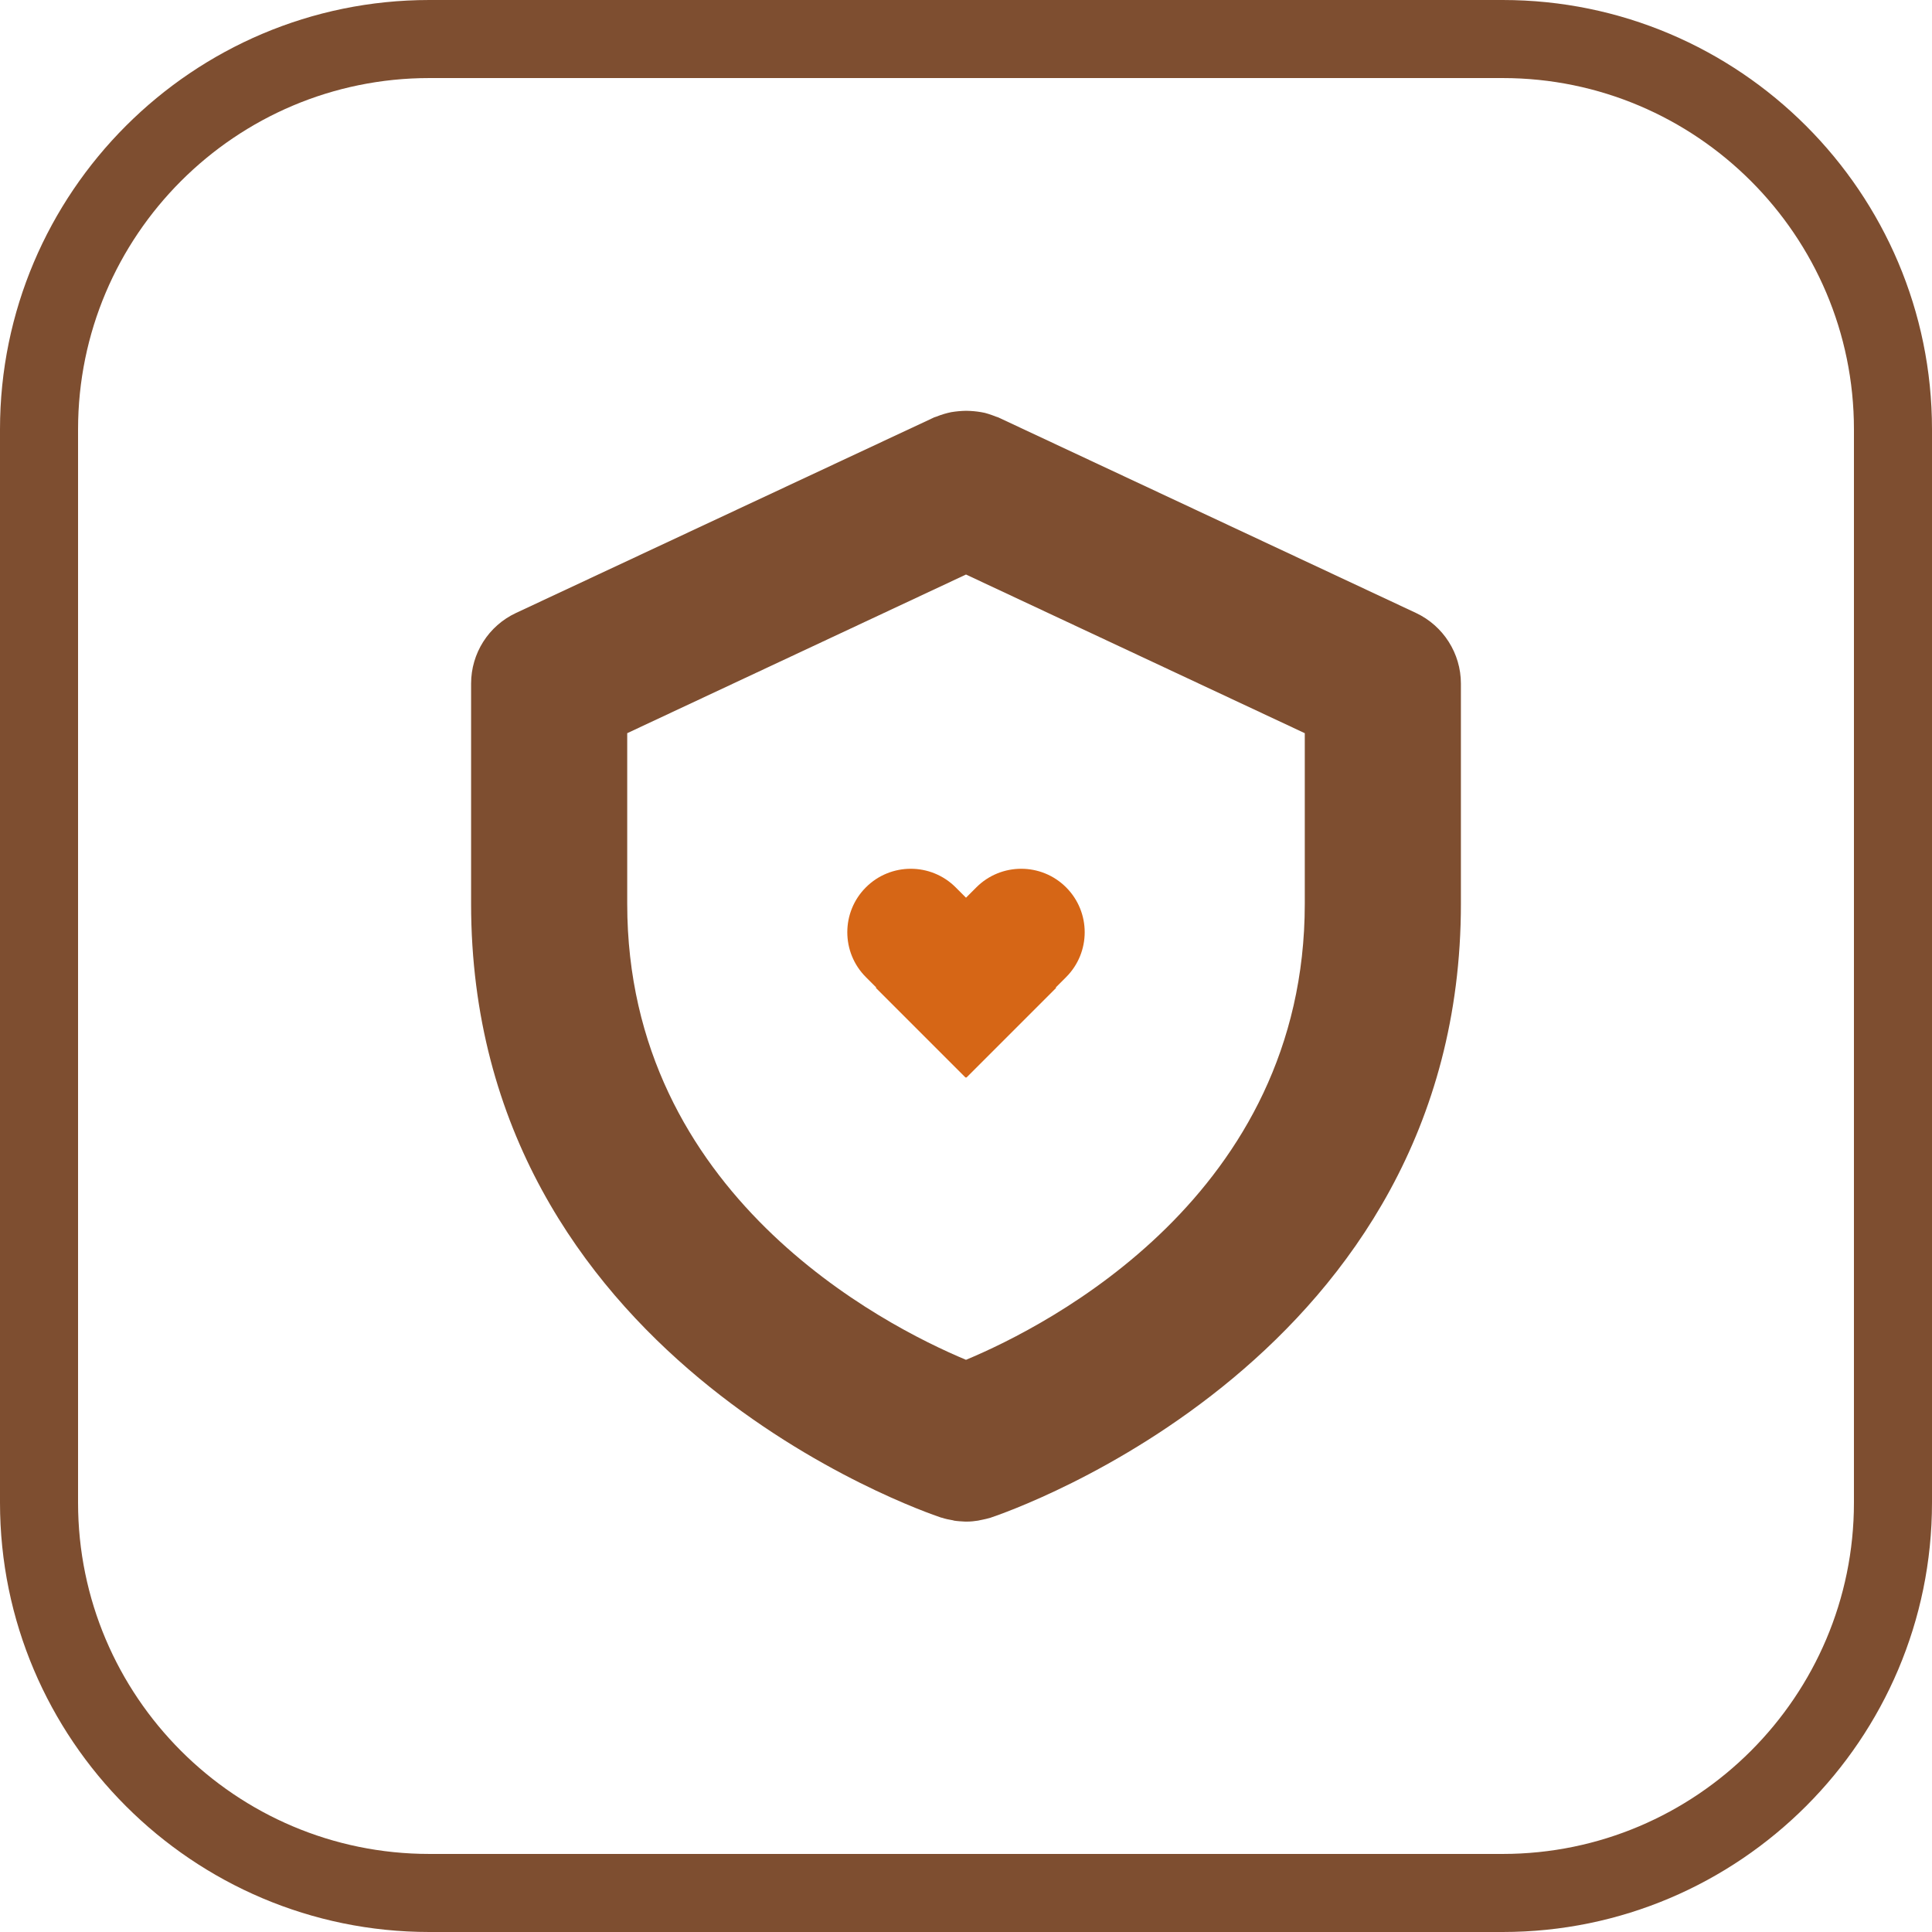
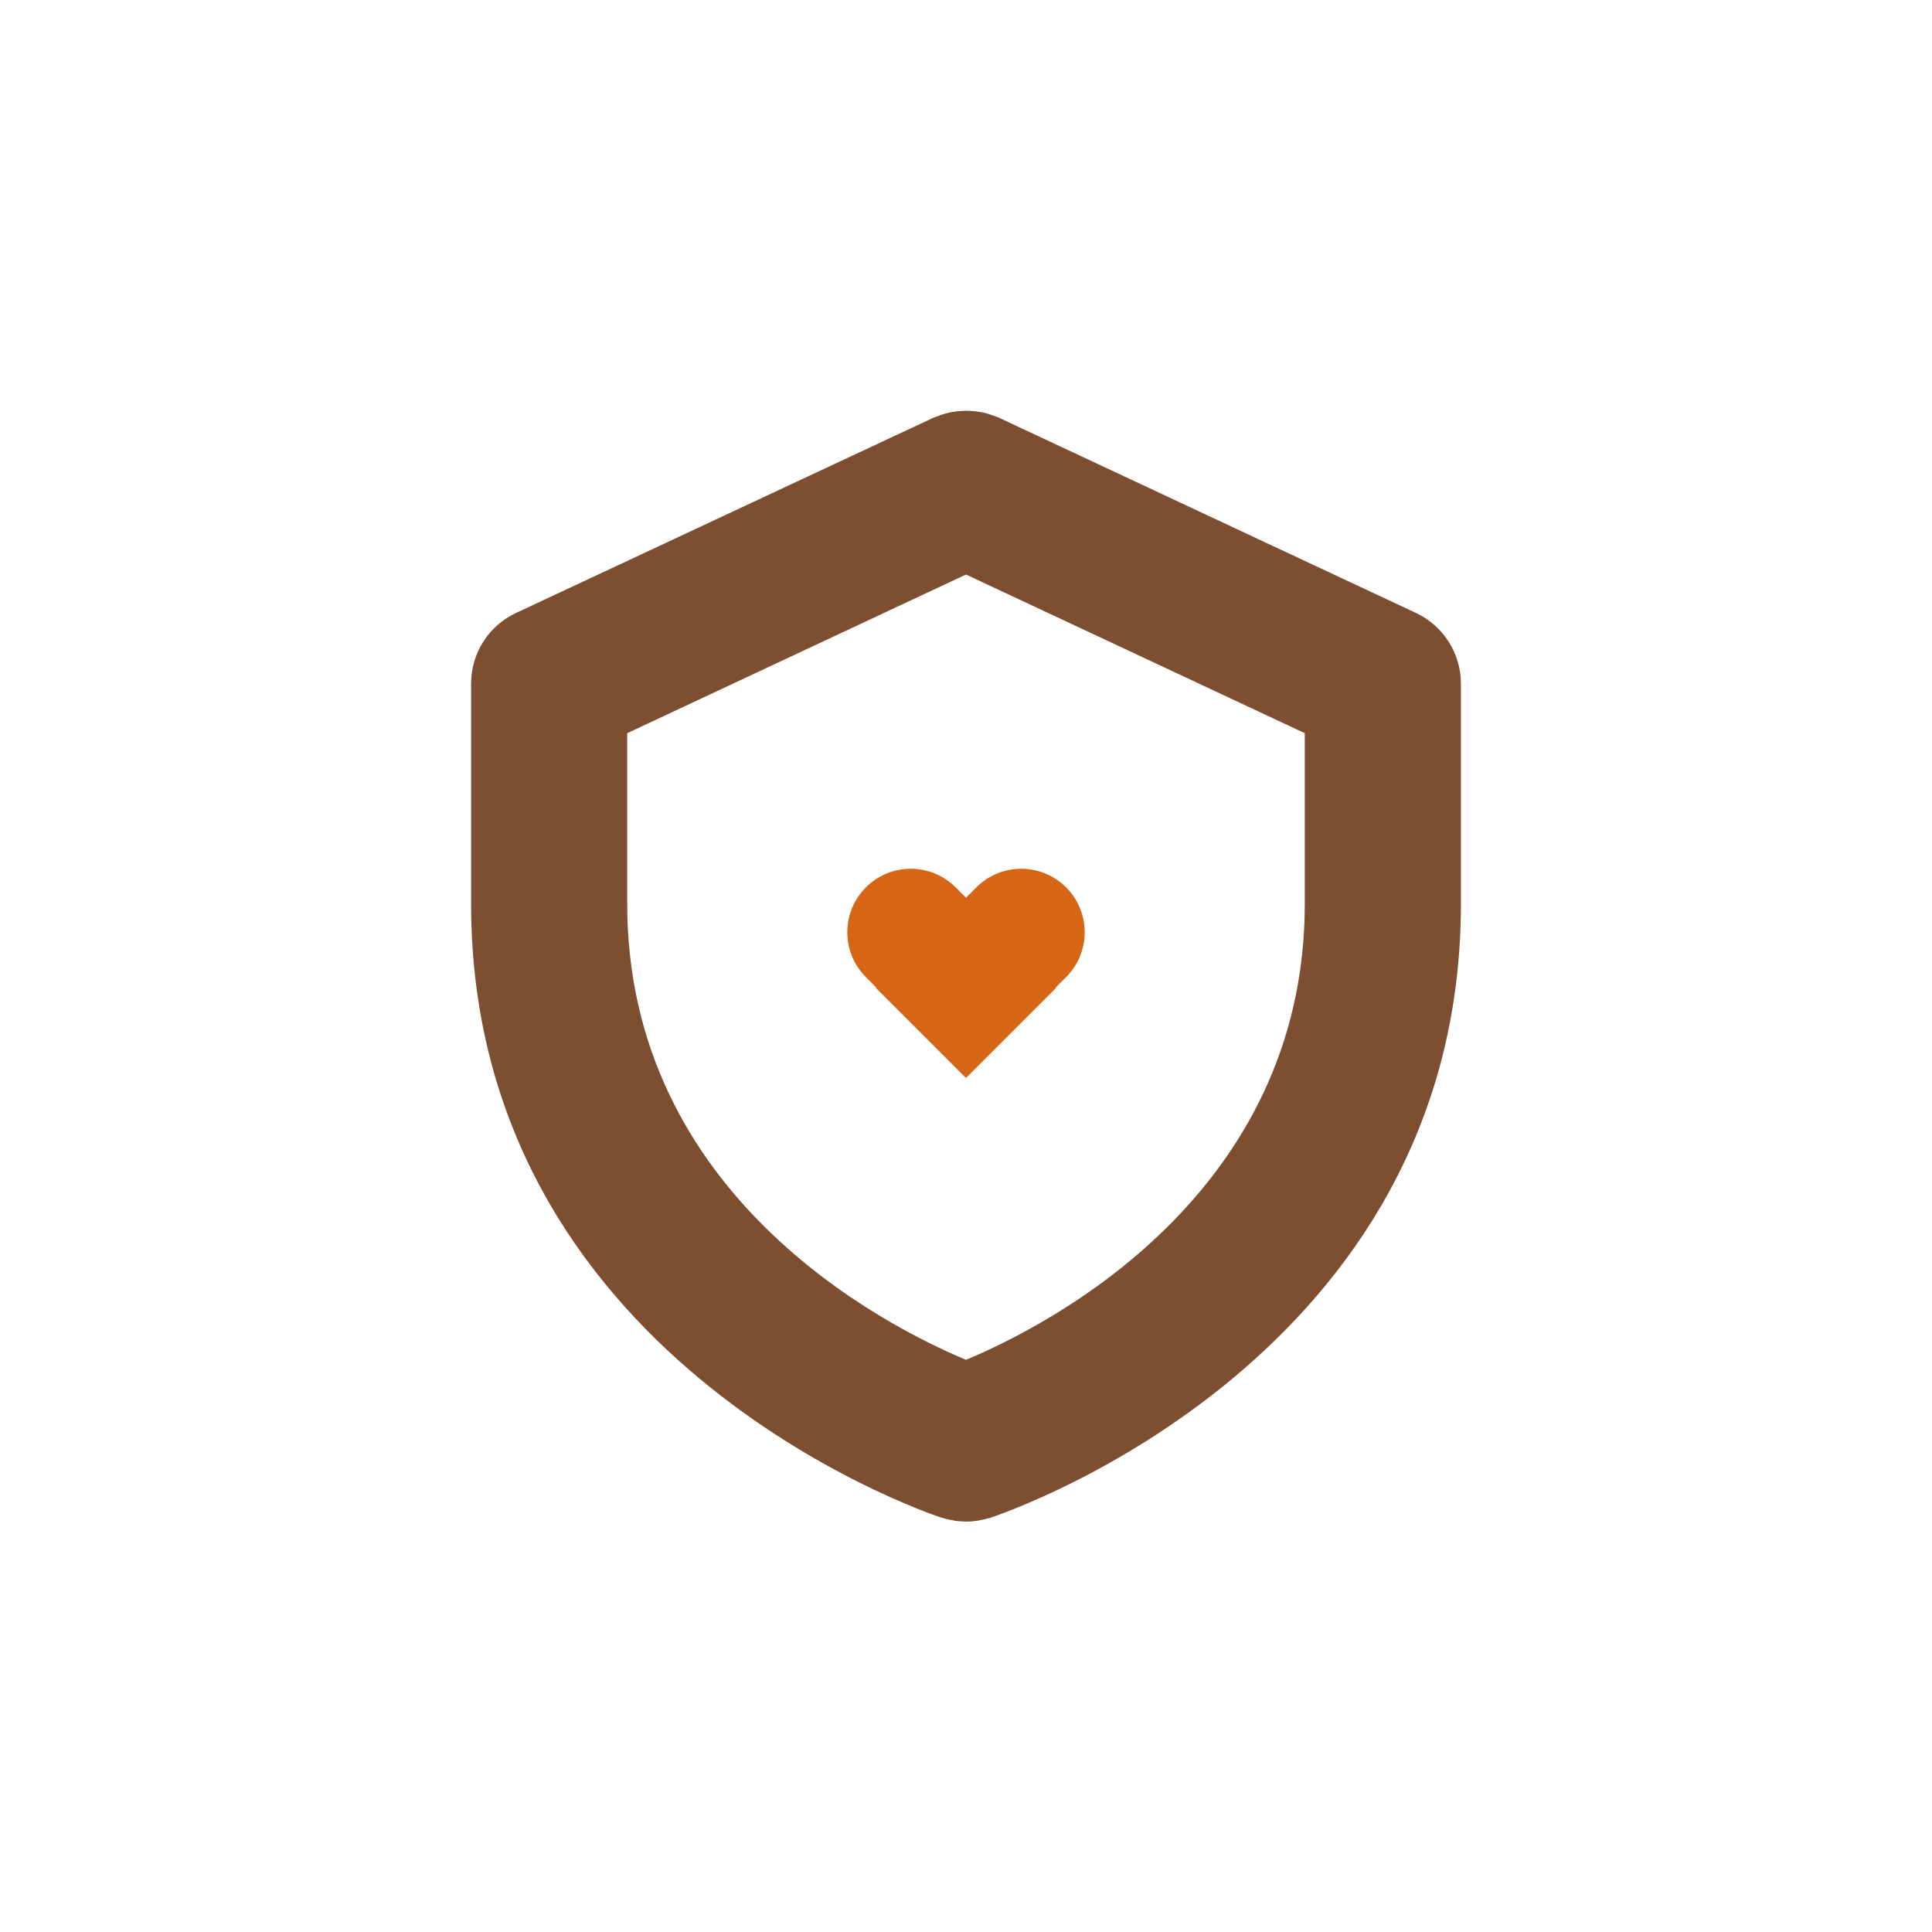
<svg xmlns="http://www.w3.org/2000/svg" version="1.1" id="图层_1" x="0px" y="0px" viewBox="0 0 99 99" style="enable-background:new 0 0 99 99;" xml:space="preserve">
  <style type="text/css">
	.st0{fill:#D66616;}
	.st1{fill:#7E4E30;}
</style>
  <g>
    <path class="st0" d="M49.5,46l-0.53-0.53c-1.27-1.27-3.33-1.27-4.6,0c-1.27,1.27-1.27,3.33,0,4.6l0.53,0.53l-0.02,0.02l4.6,4.6   l0.02-0.02l0.02,0.02l4.6-4.6L54.1,50.6l0.53-0.53c1.27-1.27,1.27-3.33,0-4.6c-1.27-1.27-3.33-1.27-4.6,0L49.5,46z" />
    <path class="st1" d="M72.56,31.41l-21.36-10c-0.05-0.03-0.11-0.04-0.16-0.06c-0.13-0.05-0.26-0.1-0.39-0.14   c-0.12-0.04-0.24-0.07-0.37-0.09c-0.13-0.02-0.25-0.04-0.38-0.05c-0.13-0.01-0.26-0.02-0.39-0.02s-0.25,0.01-0.38,0.02   s-0.26,0.03-0.39,0.05c-0.12,0.02-0.24,0.06-0.36,0.09c-0.14,0.04-0.27,0.09-0.4,0.14c-0.05,0.02-0.11,0.03-0.16,0.06l-21.38,10   c-1.41,0.66-2.3,2.07-2.3,3.62v11.28c0,23.22,23.12,31.13,24.1,31.46c0.01,0,0.01,0,0.02,0c0.18,0.06,0.36,0.1,0.55,0.13   c0.02,0,0.05,0.01,0.07,0.02c0.19,0.03,0.38,0.04,0.58,0.05c0.01,0,0.03,0,0.04,0l0,0l0,0c0.02,0,0.03,0,0.05,0   c0.19,0,0.38-0.02,0.57-0.05c0.06-0.01,0.12-0.03,0.19-0.04c0.14-0.03,0.29-0.06,0.42-0.1c0.01,0,0.02,0,0.03-0.01   c0.98-0.33,24.1-8.24,24.1-31.46V35.03C74.86,33.48,73.96,32.07,72.56,31.41z M66.86,46.31c0,14.92-13.16,21.62-17.36,23.37   c-4.21-1.76-17.36-8.46-17.36-23.37v-8.74l17.36-8.13l17.36,8.13V46.31z" />
-     <path class="st1" d="M77,0H22C9.87,0,0,9.87,0,22v55c0,12.13,9.87,22,22,22h55c12.13,0,22-9.87,22-22V22C99,9.87,89.13,0,77,0z    M95,77c0,9.92-8.08,18-18,18H22c-9.93,0-18-8.08-18-18V22c0-9.93,8.07-18,18-18h55c9.92,0,18,8.07,18,18V77z" />
  </g>
</svg>